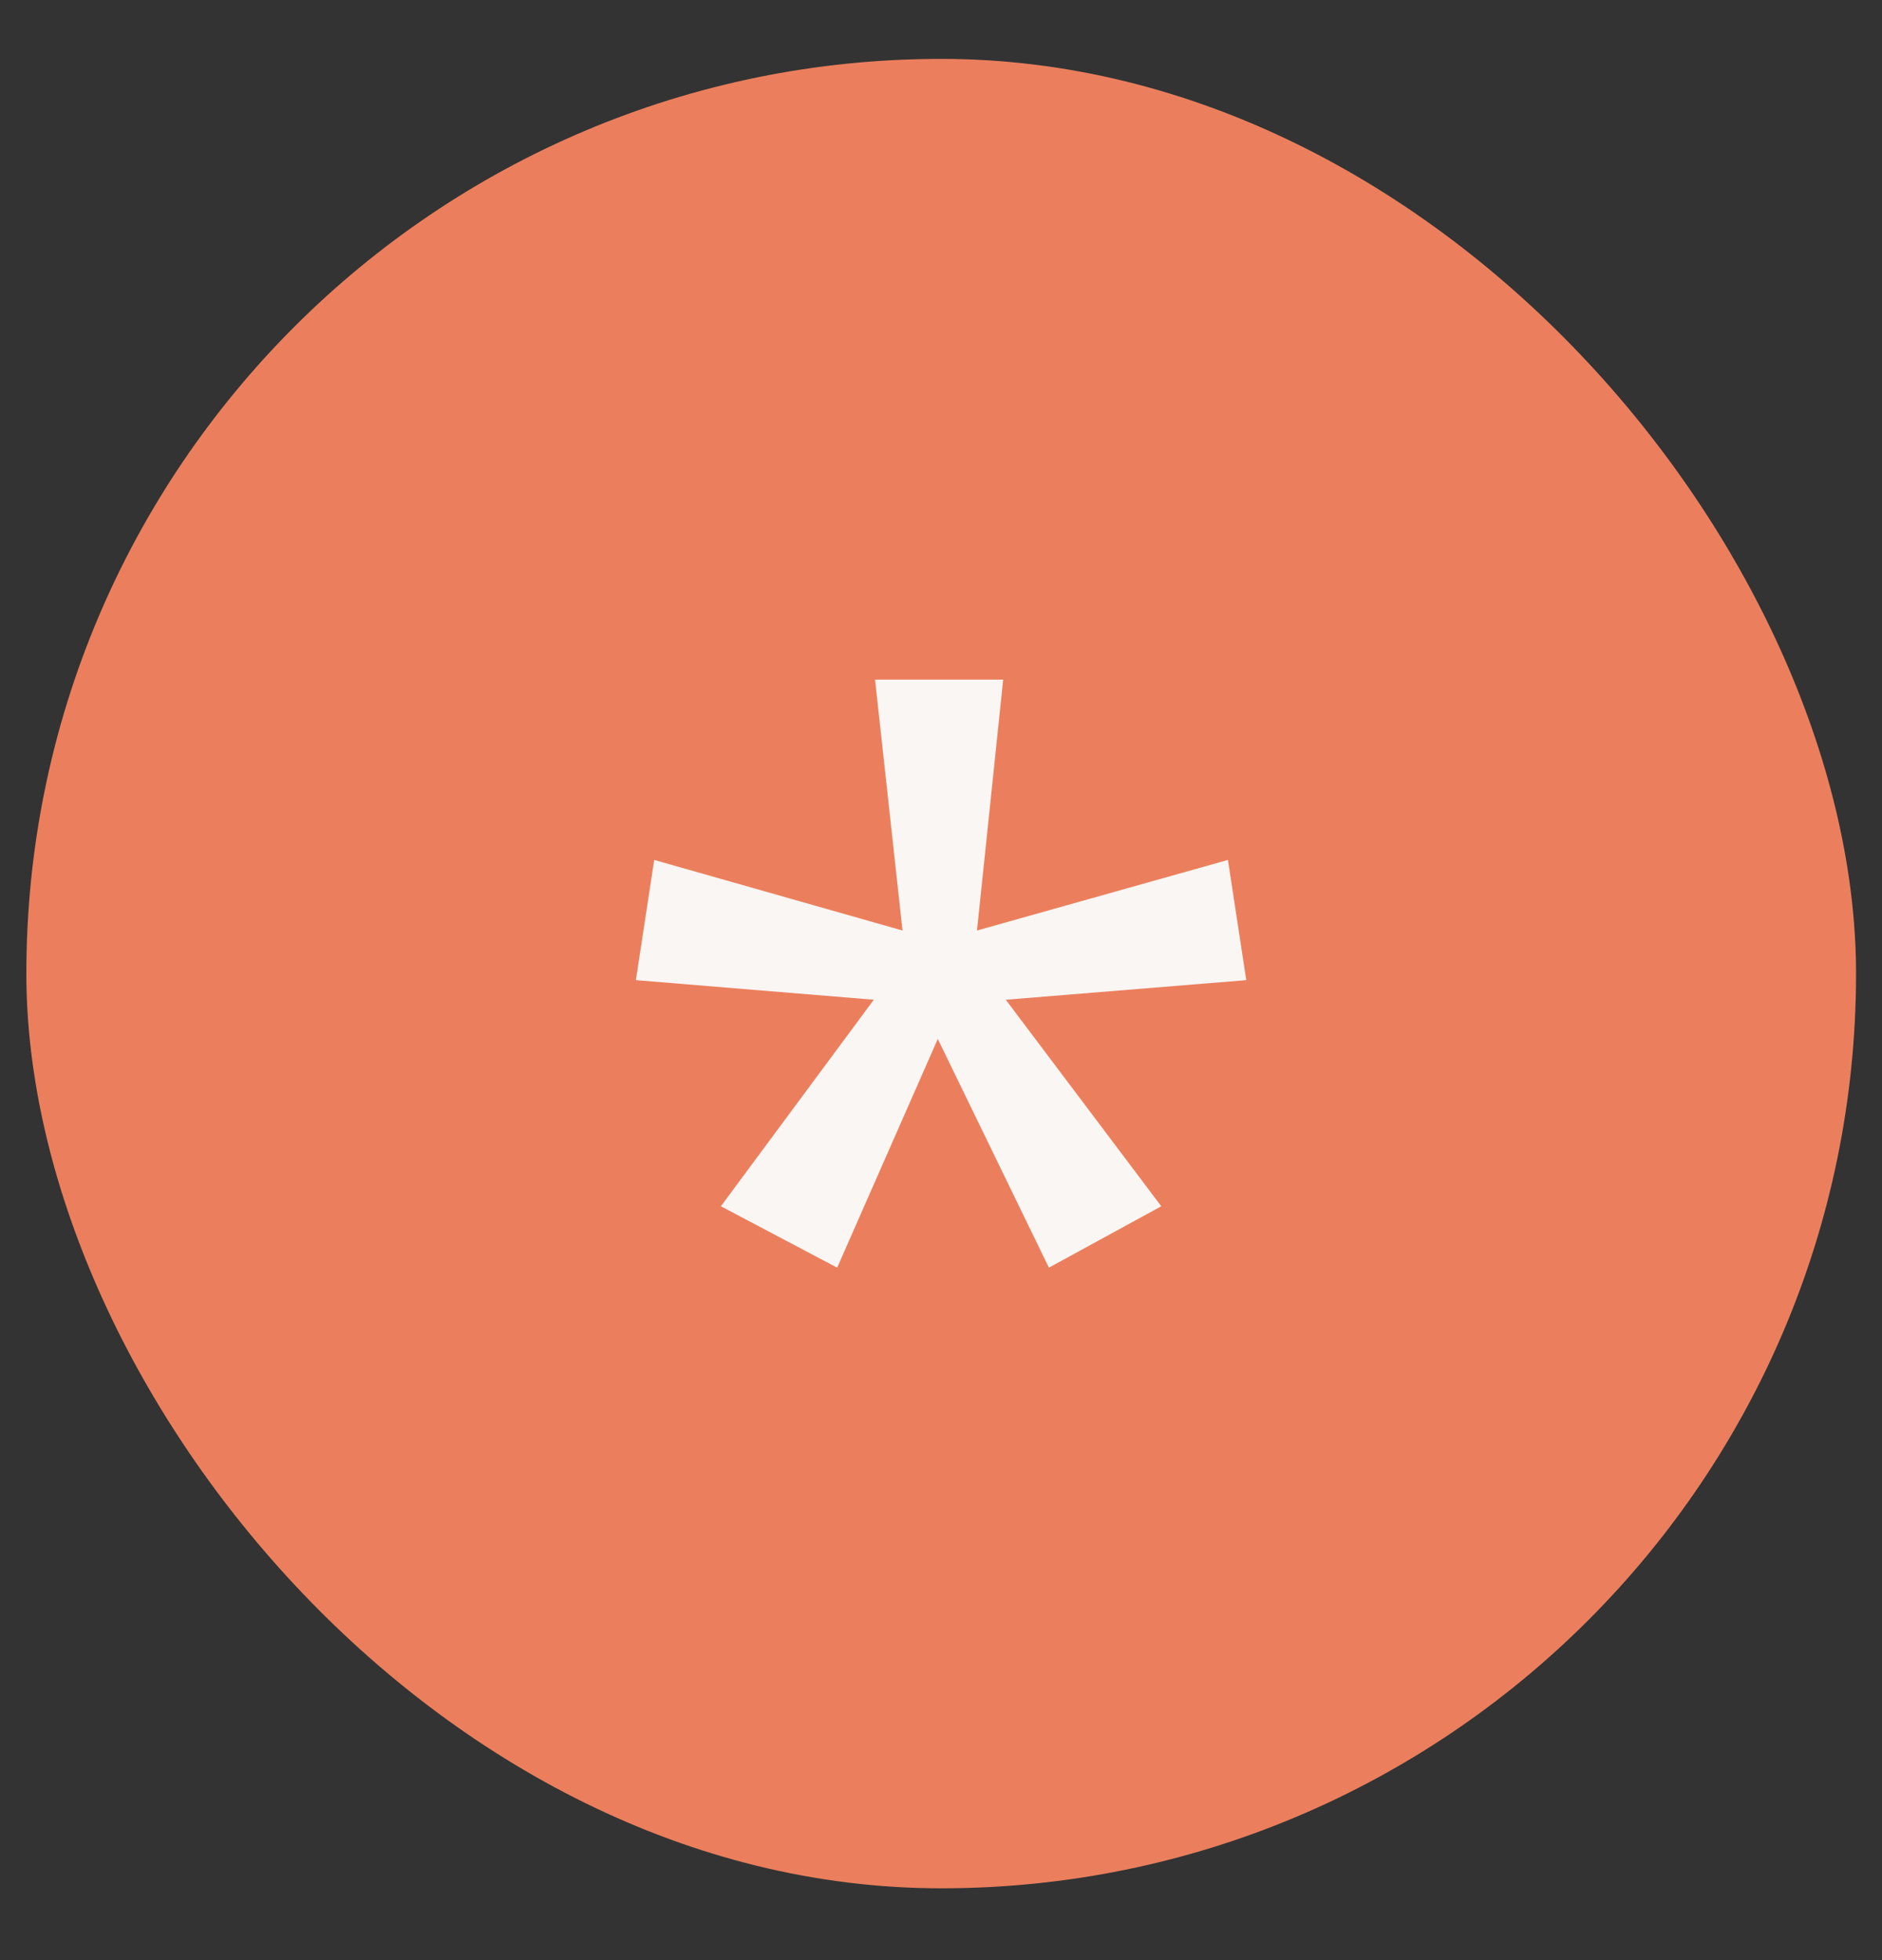
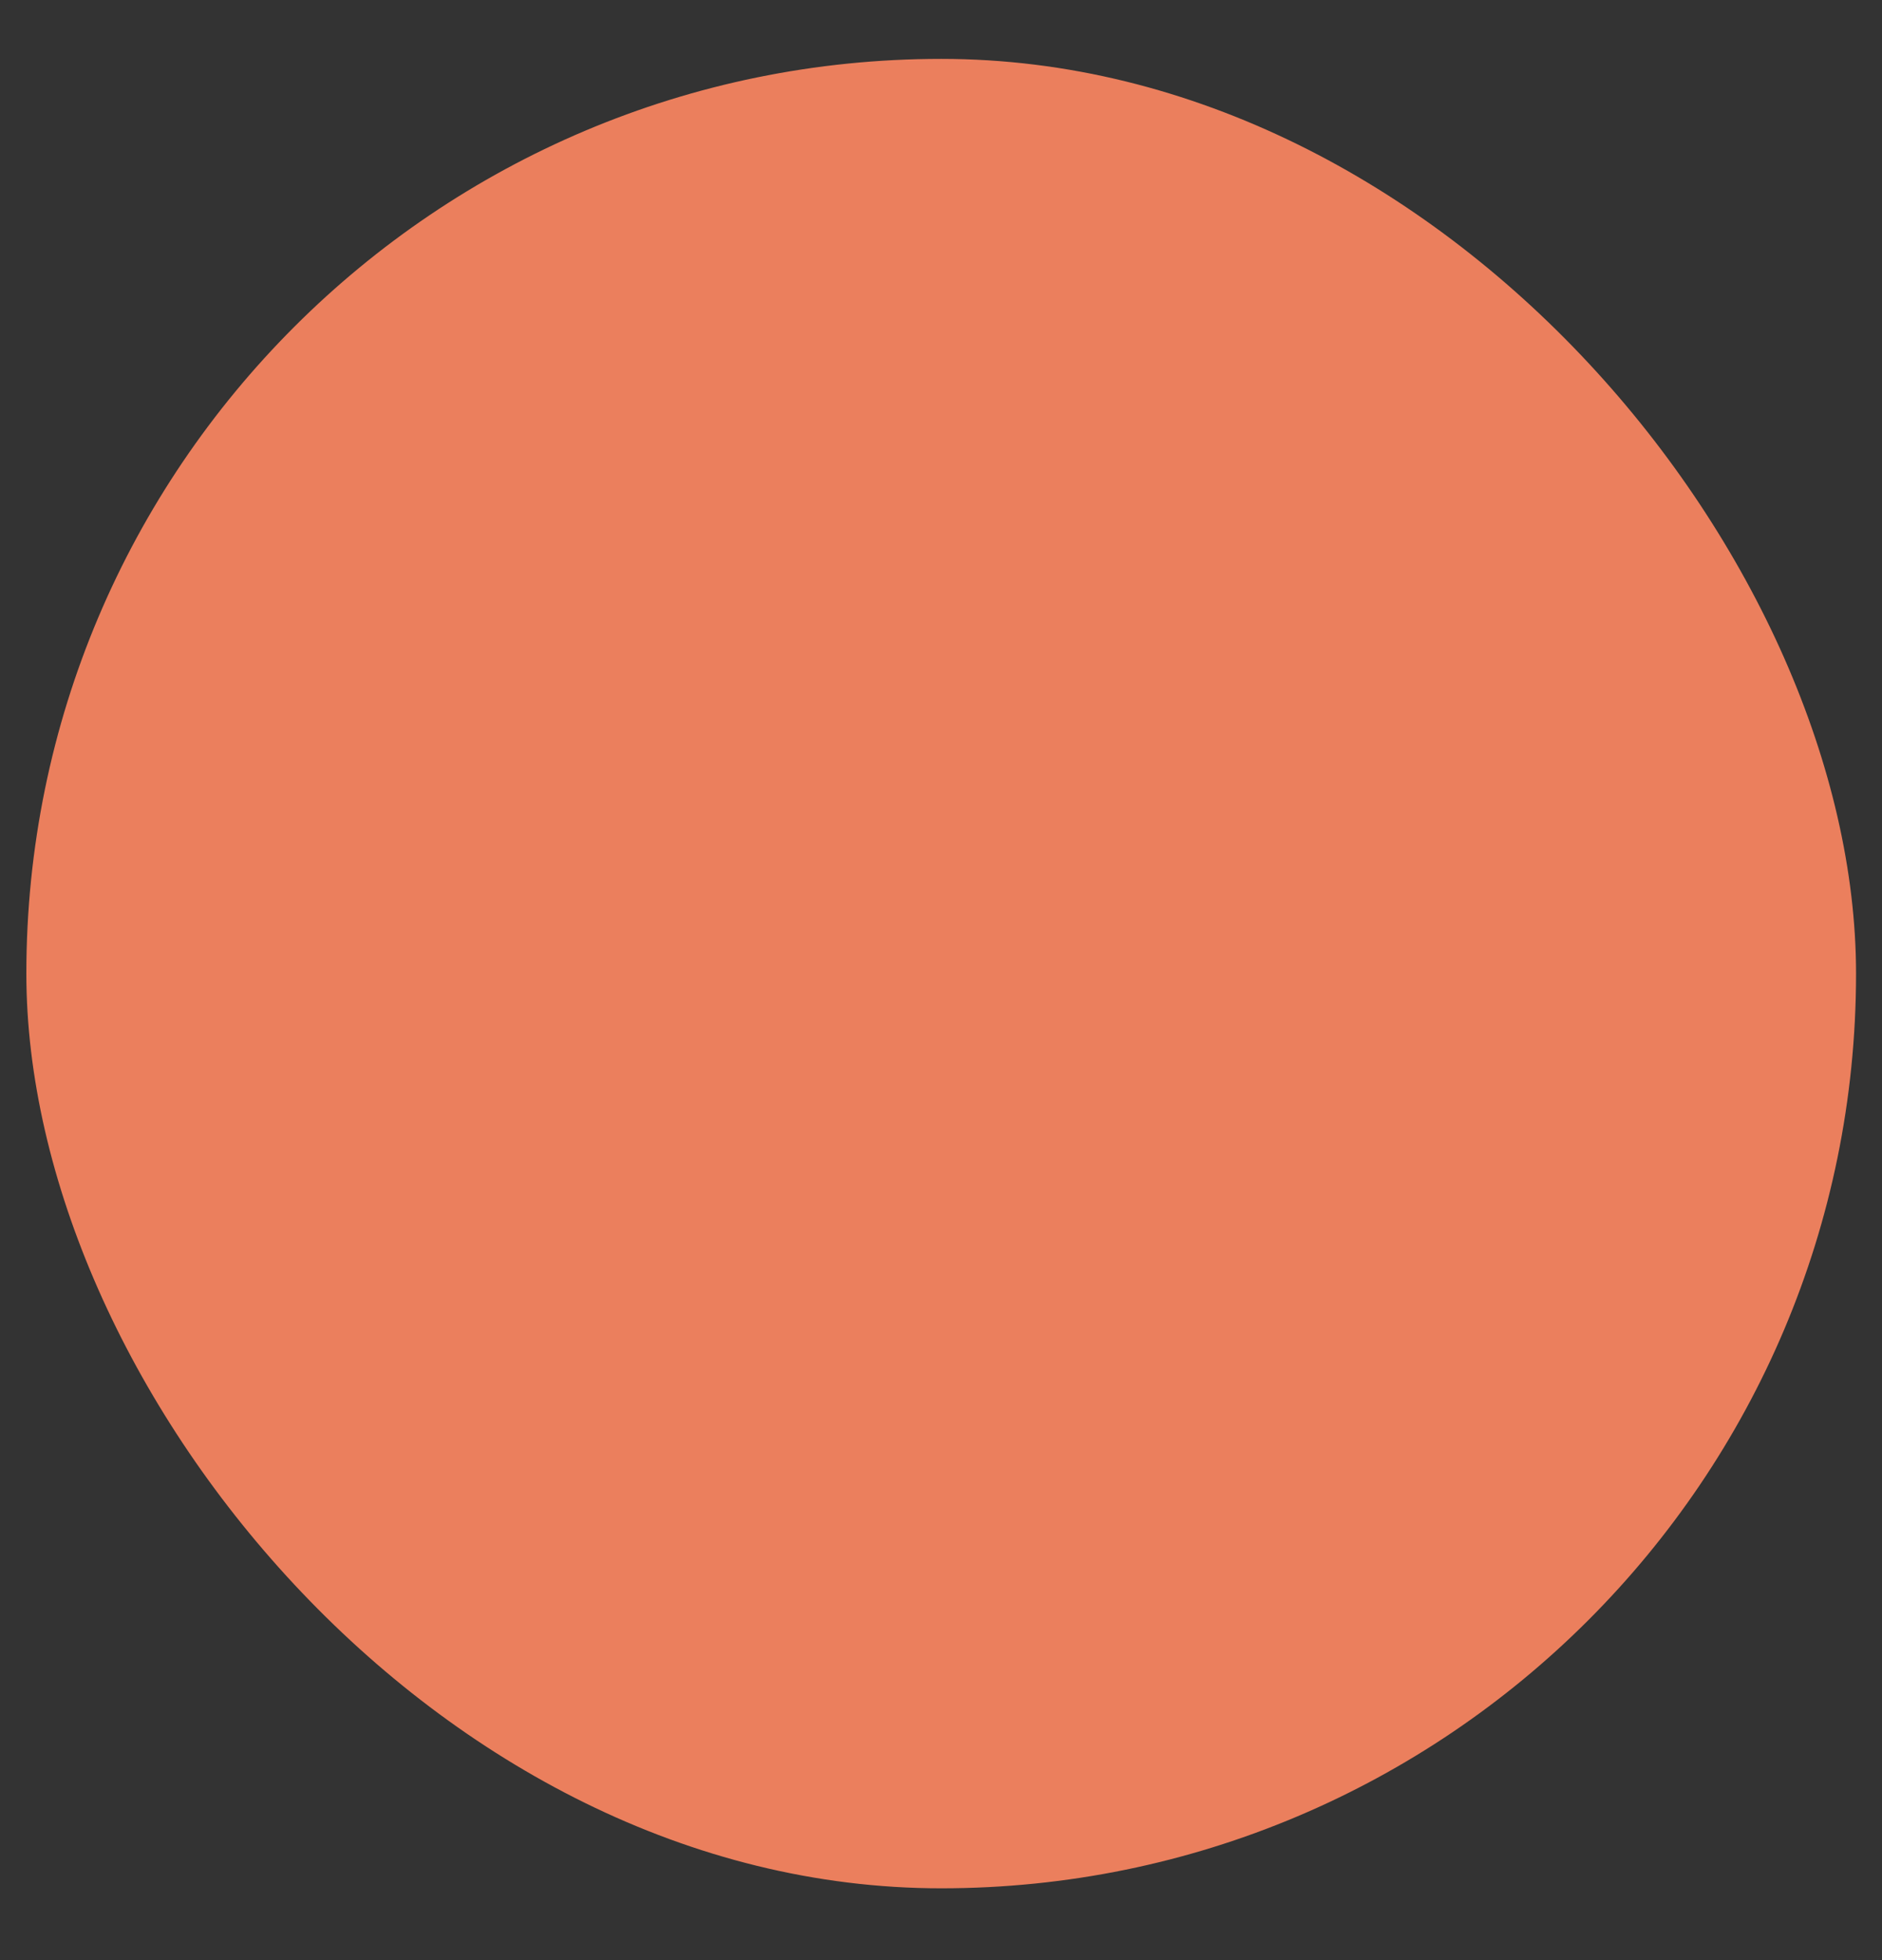
<svg xmlns="http://www.w3.org/2000/svg" width="24" height="25" viewBox="0 0 24 25" fill="none">
  <rect x="0" y="0" width="24" height="25" fill="#333333" stroke="none" />
  <rect x="0.336" y="0.751" width="23.333" height="23.333" rx="11.667" fill="#EB7F5D" />
-   <path d="M12.793 8.668L12.459 11.868L15.659 10.968L15.893 12.501L12.826 12.751L14.809 15.385L13.376 16.168L11.959 13.251L10.676 16.168L9.193 15.385L11.143 12.751L8.109 12.501L8.343 10.968L11.509 11.868L11.159 8.668H12.793Z" fill="#F9F6F3" />
</svg>